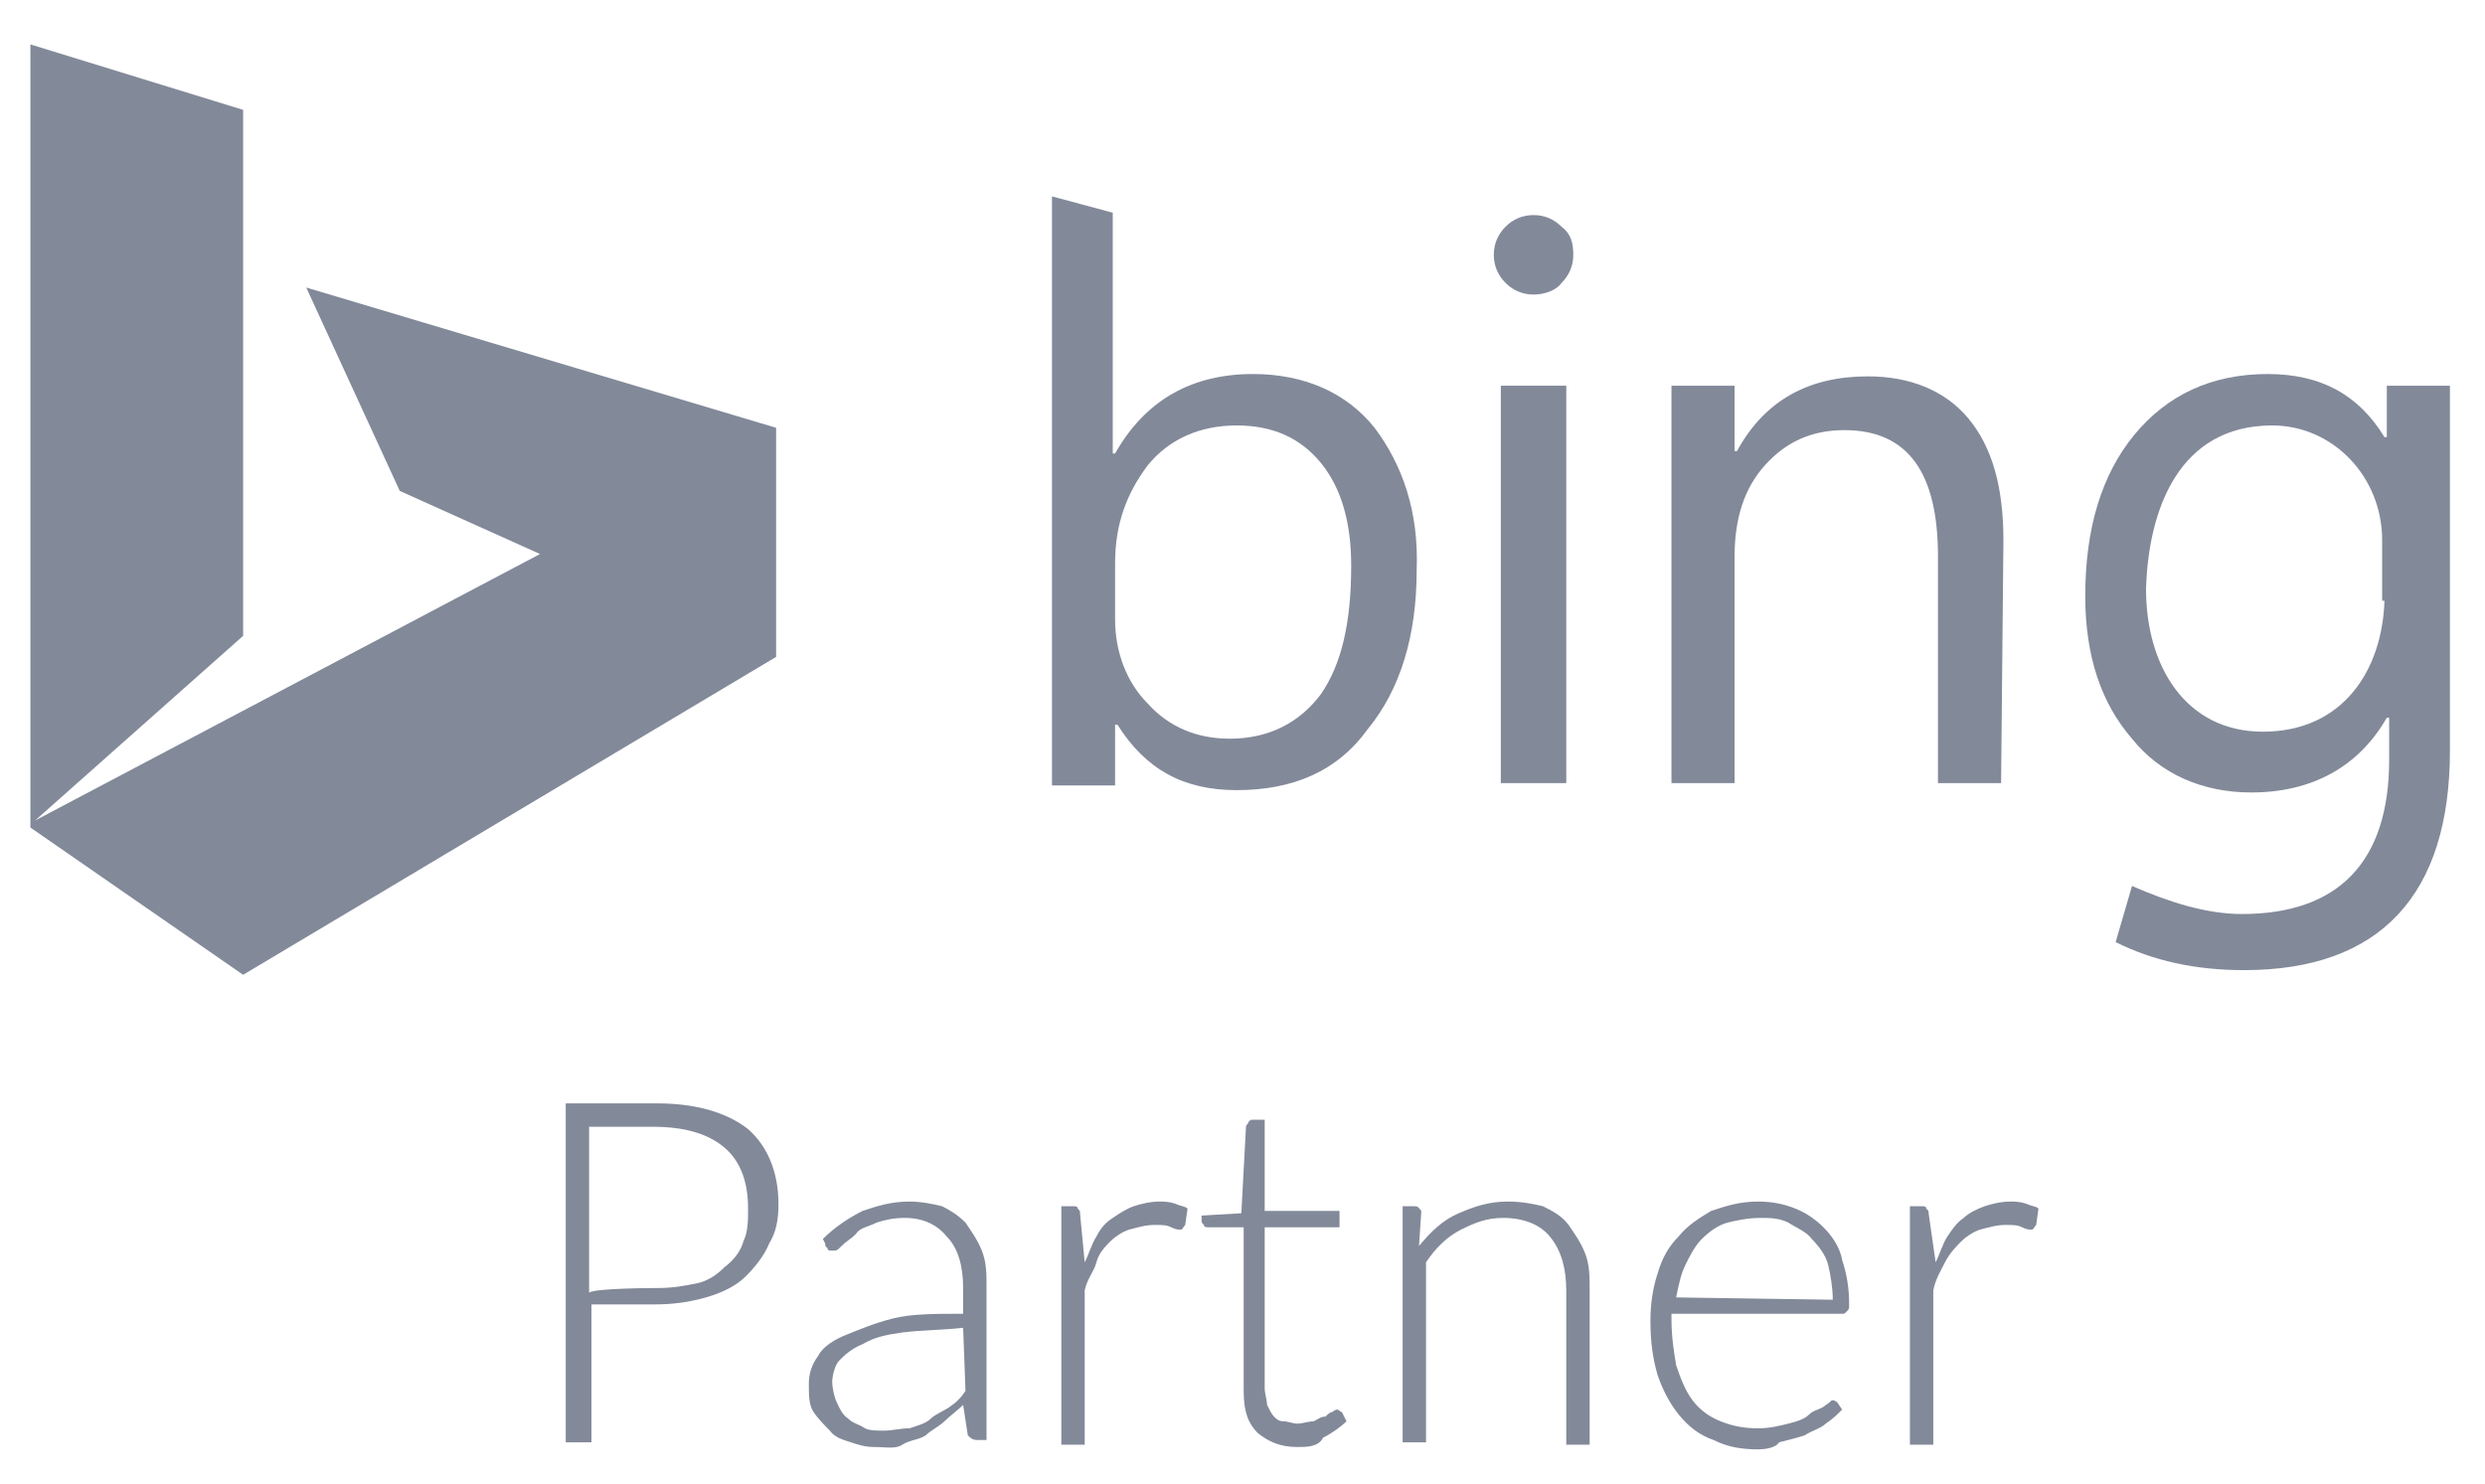
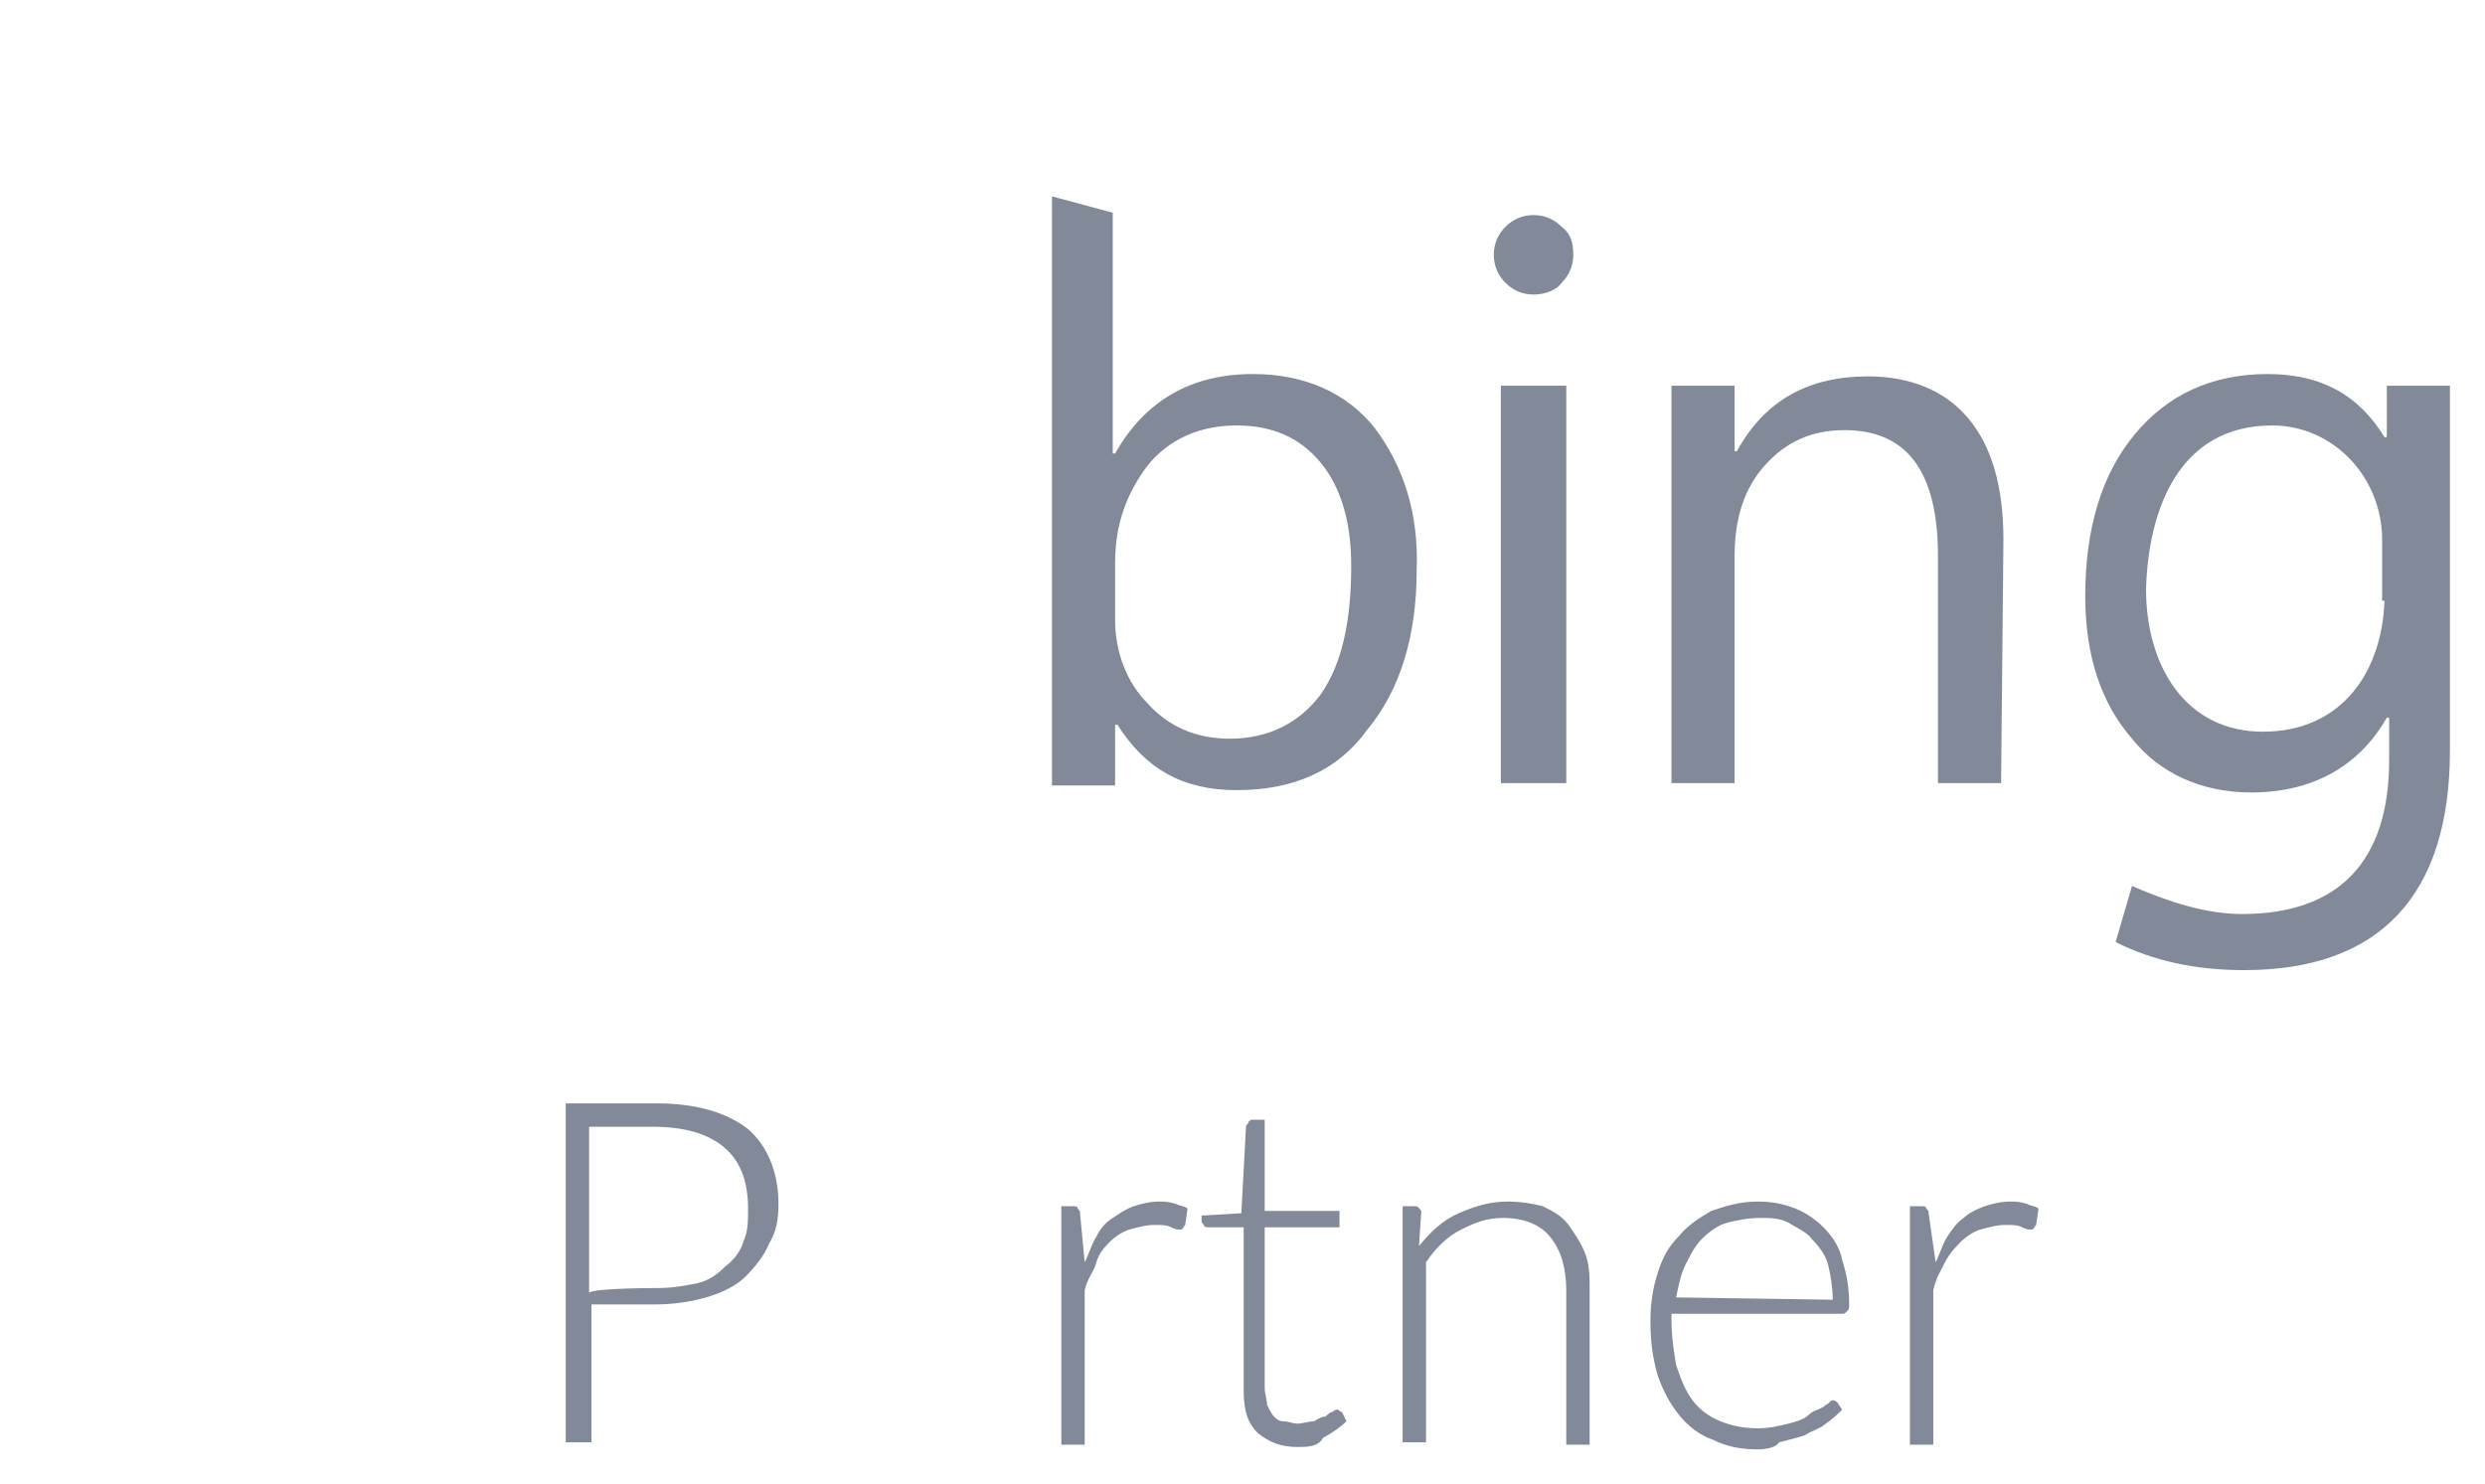
<svg xmlns="http://www.w3.org/2000/svg" version="1.1" id="Layer_1" x="0px" y="0px" viewBox="0 0 106.3 63.5" style="enable-background:new 0 0 106.3 63.5;" xml:space="preserve">
  <style type="text/css">
	.st0{fill:#828999;}
</style>
  <g>
    <g>
-       <polygon class="st0" points="10.4,41.7 1.3,35.4 1.3,1.9 10.4,4.7 10.4,27.2 1.5,35.1 23.1,23.7 17.1,21 13.1,12.3 33.2,18.3     33.2,28.1   " />
      <g>
        <path class="st0" d="M58.8,18.3c-1.2-1.5-3-2.3-5.2-2.3c-2.6,0-4.6,1.1-5.9,3.4h-0.1V9.1L45,8.4v25.2h2.7V31h0.1     c1.2,1.9,2.8,2.8,5.1,2.8c2.4,0,4.3-0.8,5.6-2.6c1.4-1.7,2.1-4,2.1-6.8C60.7,21.9,60,19.9,58.8,18.3z M56.5,29.7     c-0.9,1.2-2.2,1.9-3.9,1.9c-1.4,0-2.6-0.5-3.5-1.5c-0.9-0.9-1.4-2.2-1.4-3.6v-2.4c0-1.7,0.5-3,1.4-4.2c0.9-1.1,2.2-1.7,3.8-1.7     c1.5,0,2.7,0.5,3.6,1.6c0.9,1.1,1.3,2.6,1.3,4.4C57.8,26.6,57.4,28.4,56.5,29.7z" />
        <path class="st0" d="M65.6,12.6c-0.5,0-0.9-0.2-1.2-0.5c-0.3-0.3-0.5-0.7-0.5-1.2c0-0.5,0.2-0.9,0.5-1.2c0.3-0.3,0.7-0.5,1.2-0.5     c0.5,0,0.9,0.2,1.2,0.5c0.4,0.3,0.5,0.7,0.5,1.2c0,0.5-0.2,0.9-0.5,1.2C66.6,12.4,66.1,12.6,65.6,12.6z" />
        <polygon class="st0" points="67,33.5 64.2,33.5 64.2,16.5 67,16.5    " />
        <path class="st0" d="M85.6,33.5h-2.7v-9.7c0-3.6-1.3-5.4-4-5.4c-1.4,0-2.5,0.5-3.4,1.5c-0.9,1-1.3,2.3-1.3,3.9v9.7h-2.7v-17h2.7     v2.8h0.1c1.2-2.2,3.1-3.2,5.6-3.2c1.8,0,3.3,0.6,4.3,1.8c1,1.2,1.5,2.9,1.5,5.2L85.6,33.5L85.6,33.5z" />
        <path class="st0" d="M104.8,32.1V16.5h-2.7v2.2H102c-1.1-1.8-2.7-2.7-5-2.7c-2.4,0-4.3,0.9-5.7,2.6c-1.4,1.7-2.1,4-2.1,6.9     c0,2.6,0.7,4.6,2,6.1c1.2,1.5,3,2.3,5.1,2.3c2.6,0,4.6-1.1,5.8-3.2h0.1v1.8c0,4.4-2.2,6.6-6.3,6.6c-1.5,0-3.1-0.5-4.7-1.2     l-0.7,2.4c1.6,0.8,3.4,1.2,5.5,1.2C101.8,41.5,104.8,38.3,104.8,32.1L104.8,32.1z M102,25.7c-0.1,3-1.8,5.6-5.2,5.6     c-3.3,0-5-2.8-5-6.1c0.1-3.4,1.4-7,5.4-7c2.6,0,4.7,2.2,4.7,4.9V25.7L102,25.7z" />
      </g>
      <g>
        <path class="st0" d="M28.1,47.2c1.7,0,3,0.4,3.9,1.1c0.8,0.7,1.3,1.8,1.3,3.2c0,0.7-0.1,1.2-0.4,1.7c-0.2,0.5-0.6,1-1,1.4     c-0.4,0.4-1,0.7-1.7,0.9c-0.7,0.2-1.4,0.3-2.2,0.3h-2.7v5.9h-1.1V47.2H28.1z M28.1,55.1c0.7,0,1.2-0.1,1.7-0.2     c0.5-0.1,0.9-0.4,1.2-0.7c0.4-0.3,0.7-0.7,0.8-1.1c0.2-0.4,0.2-0.9,0.2-1.4c0-1.1-0.3-2-1-2.6c-0.7-0.6-1.7-0.9-3.1-0.9h-2.7v7.1     C25.4,55.1,28.1,55.1,28.1,55.1z" />
-         <path class="st0" d="M35.2,53c0.5-0.5,1.1-0.9,1.7-1.2c0.6-0.2,1.2-0.4,2-0.4c0.5,0,1,0.1,1.4,0.2c0.4,0.2,0.7,0.4,1,0.7     c0.2,0.3,0.5,0.7,0.7,1.2c0.2,0.5,0.2,1,0.2,1.5v6.6h-0.4c-0.2,0-0.3-0.1-0.4-0.2l-0.2-1.3c-0.2,0.2-0.6,0.5-0.8,0.7     c-0.2,0.2-0.6,0.4-0.8,0.6c-0.3,0.2-0.7,0.2-1,0.4s-0.7,0.1-1.2,0.1c-0.4,0-0.7-0.1-1-0.2c-0.3-0.1-0.7-0.2-0.9-0.5     c-0.2-0.2-0.5-0.5-0.7-0.8c-0.2-0.3-0.2-0.7-0.2-1.2c0-0.4,0.1-0.8,0.4-1.2c0.2-0.4,0.7-0.7,1.2-0.9c0.5-0.2,1.2-0.5,2-0.7     c0.8-0.2,1.8-0.2,3-0.2v-1.1c0-0.9-0.2-1.7-0.7-2.2c-0.4-0.5-1-0.8-1.8-0.8c-0.5,0-0.9,0.1-1.2,0.2c-0.4,0.2-0.7,0.2-0.9,0.5     c-0.2,0.2-0.4,0.3-0.6,0.5c-0.2,0.2-0.2,0.2-0.4,0.2c-0.1,0-0.2,0-0.2-0.1c-0.1-0.1-0.1-0.1-0.1-0.2L35.2,53z M41.2,56.8     c-0.9,0.1-1.8,0.1-2.6,0.2c-0.7,0.1-1.2,0.2-1.7,0.5c-0.5,0.2-0.8,0.5-1,0.7c-0.2,0.2-0.3,0.7-0.3,0.9c0,0.3,0.1,0.7,0.2,0.9     s0.2,0.5,0.5,0.7c0.2,0.2,0.4,0.2,0.7,0.4c0.2,0.1,0.5,0.1,0.8,0.1c0.4,0,0.7-0.1,1.1-0.1c0.3-0.1,0.7-0.2,0.9-0.4     c0.2-0.2,0.5-0.3,0.8-0.5s0.5-0.4,0.7-0.7L41.2,56.8L41.2,56.8z" />
        <path class="st0" d="M46.4,54c0.2-0.4,0.3-0.8,0.5-1.1c0.2-0.4,0.4-0.6,0.7-0.8c0.3-0.2,0.6-0.4,0.9-0.5c0.3-0.1,0.7-0.2,1.1-0.2     c0.2,0,0.4,0,0.7,0.1c0.2,0.1,0.4,0.1,0.5,0.2l-0.1,0.7c-0.1,0.1-0.1,0.2-0.2,0.2c-0.1,0-0.2,0-0.4-0.1s-0.4-0.1-0.7-0.1     c-0.4,0-0.7,0.1-1.1,0.2c-0.3,0.1-0.6,0.3-0.8,0.5S47,53.6,46.9,54s-0.4,0.7-0.5,1.2v6.6h-1V51.6h0.5c0.1,0,0.2,0,0.2,0.1     c0.1,0.1,0.1,0.1,0.1,0.2L46.4,54z" />
        <path class="st0" d="M55.5,61.9c-0.7,0-1.2-0.2-1.7-0.6c-0.4-0.4-0.6-0.9-0.6-1.8v-7h-1.5c-0.1,0-0.2,0-0.2-0.1     c-0.1-0.1-0.1-0.1-0.1-0.2V52l1.7-0.1l0.2-3.7c0-0.1,0.1-0.1,0.1-0.2c0.1-0.1,0.1-0.1,0.2-0.1h0.5v3.9h3.2v0.7h-3.2v6.9     c0,0.2,0.1,0.5,0.1,0.7c0.1,0.2,0.2,0.4,0.3,0.5c0.1,0.1,0.2,0.2,0.4,0.2s0.4,0.1,0.6,0.1c0.2,0,0.5-0.1,0.7-0.1     c0.2-0.1,0.3-0.2,0.5-0.2c0.1-0.1,0.2-0.2,0.3-0.2c0.1-0.1,0.2-0.1,0.2-0.1c0.1,0,0.1,0.1,0.2,0.1l0.2,0.4     c-0.2,0.2-0.6,0.5-1,0.7C56.4,61.9,55.9,61.9,55.5,61.9z" />
        <path class="st0" d="M60.7,53.3c0.5-0.6,1-1.1,1.7-1.4s1.3-0.5,2.1-0.5c0.6,0,1.1,0.1,1.5,0.2c0.4,0.2,0.8,0.4,1.1,0.8     c0.2,0.3,0.5,0.7,0.7,1.2c0.2,0.5,0.2,1,0.2,1.6v6.6h-1v-6.6c0-0.9-0.2-1.7-0.7-2.3c-0.4-0.5-1.1-0.8-2-0.8     c-0.7,0-1.2,0.2-1.8,0.5c-0.6,0.3-1.1,0.8-1.5,1.4v7.7h-1V51.6h0.5c0.2,0,0.2,0.1,0.3,0.2L60.7,53.3z" />
        <path class="st0" d="M71.5,56.2v0.2c0,0.8,0.1,1.4,0.2,2c0.2,0.6,0.4,1.1,0.7,1.5c0.3,0.4,0.7,0.7,1.2,0.9c0.5,0.2,1,0.3,1.6,0.3     c0.5,0,0.9-0.1,1.3-0.2c0.4-0.1,0.7-0.2,0.9-0.4c0.2-0.2,0.5-0.2,0.7-0.4c0.2-0.1,0.2-0.2,0.3-0.2c0.1,0,0.2,0.1,0.2,0.1l0.2,0.3     c-0.2,0.2-0.4,0.4-0.7,0.6c-0.2,0.2-0.6,0.3-0.9,0.5c-0.3,0.1-0.7,0.2-1.1,0.3C76,61.9,75.6,62,75.2,62c-0.7,0-1.3-0.1-1.9-0.4     c-0.6-0.2-1.1-0.6-1.5-1.1s-0.7-1.1-0.9-1.7c-0.2-0.7-0.3-1.4-0.3-2.3c0-0.7,0.1-1.4,0.3-2c0.2-0.7,0.5-1.2,0.9-1.6     c0.4-0.5,0.9-0.8,1.4-1.1c0.6-0.2,1.2-0.4,2-0.4c0.6,0,1.1,0.1,1.6,0.3c0.5,0.2,0.9,0.5,1.2,0.8s0.7,0.8,0.8,1.4     c0.2,0.6,0.3,1.2,0.3,1.9c0,0.2,0,0.2-0.1,0.3s-0.1,0.1-0.2,0.1h-7.5v-0.1H71.5z M78.4,55.6c0-0.5-0.1-1.1-0.2-1.5     s-0.4-0.8-0.7-1.1c-0.2-0.3-0.7-0.5-1-0.7c-0.4-0.2-0.8-0.2-1.2-0.2c-0.5,0-1,0.1-1.4,0.2c-0.4,0.1-0.8,0.4-1.1,0.7     c-0.3,0.3-0.5,0.7-0.7,1.1c-0.2,0.4-0.3,0.9-0.4,1.4L78.4,55.6L78.4,55.6z" />
        <path class="st0" d="M82.8,54c0.2-0.4,0.3-0.8,0.5-1.1s0.4-0.6,0.7-0.8c0.2-0.2,0.6-0.4,0.9-0.5c0.3-0.1,0.7-0.2,1.1-0.2     c0.2,0,0.4,0,0.7,0.1c0.2,0.1,0.4,0.1,0.5,0.2l-0.1,0.7c-0.1,0.1-0.1,0.2-0.2,0.2c-0.1,0-0.2,0-0.4-0.1c-0.2-0.1-0.4-0.1-0.7-0.1     c-0.4,0-0.7,0.1-1.1,0.2c-0.3,0.1-0.6,0.3-0.8,0.5c-0.2,0.2-0.5,0.5-0.7,0.9c-0.2,0.4-0.4,0.7-0.5,1.2v6.6h-1V51.6h0.5     c0.1,0,0.2,0,0.2,0.1c0.1,0.1,0.1,0.1,0.1,0.2L82.8,54z" />
      </g>
    </g>
  </g>
</svg>